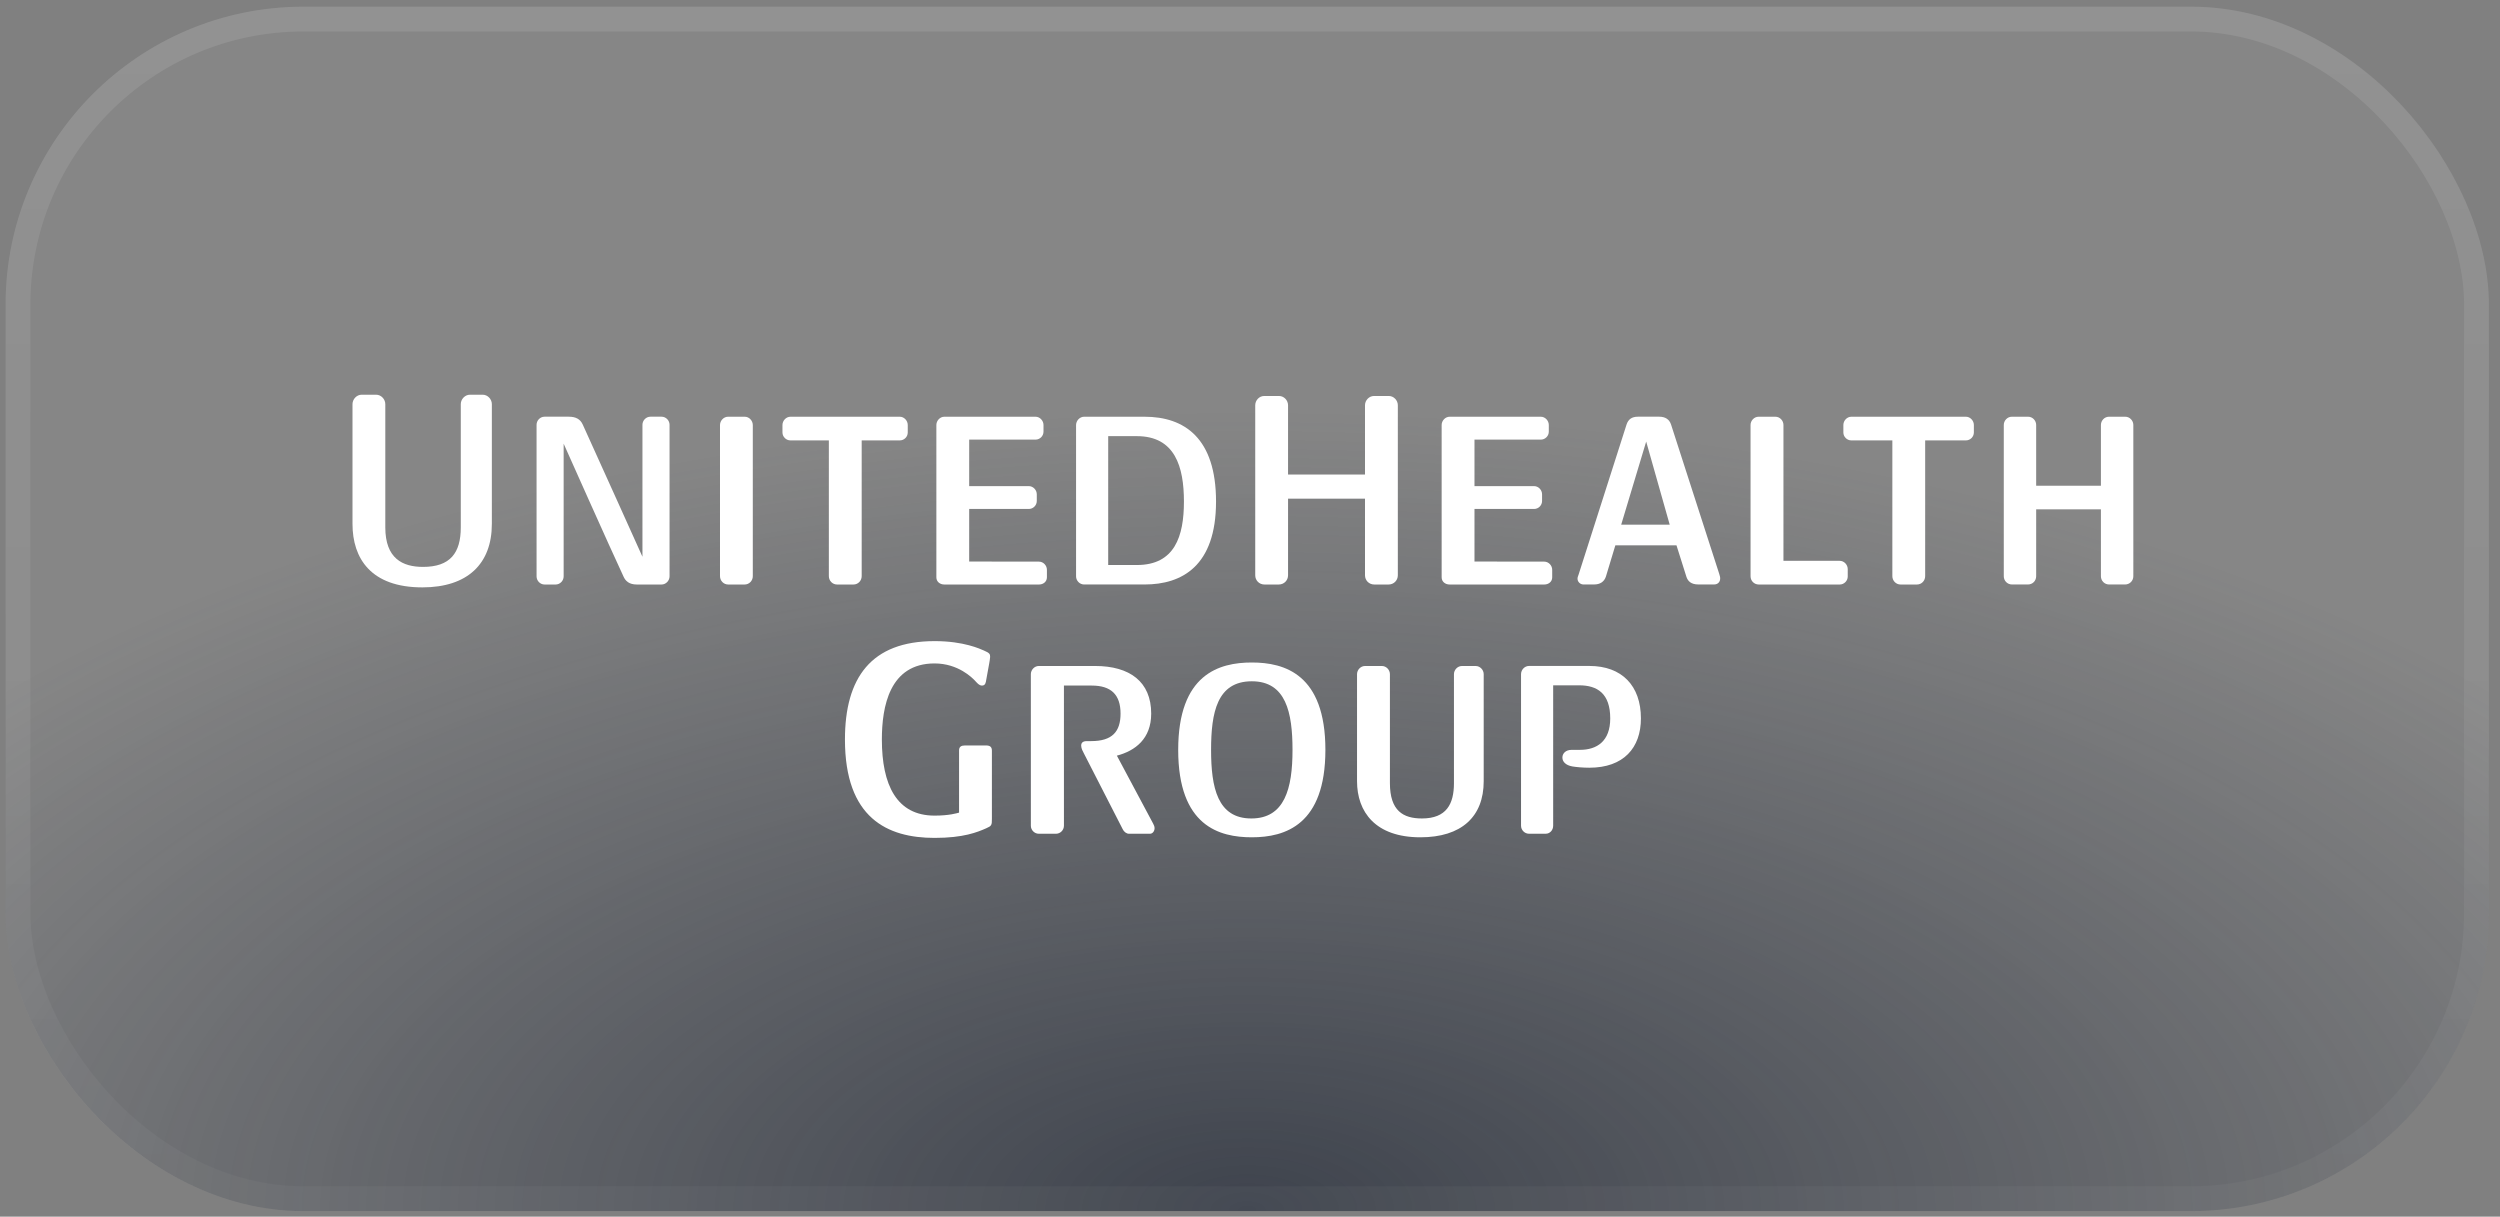
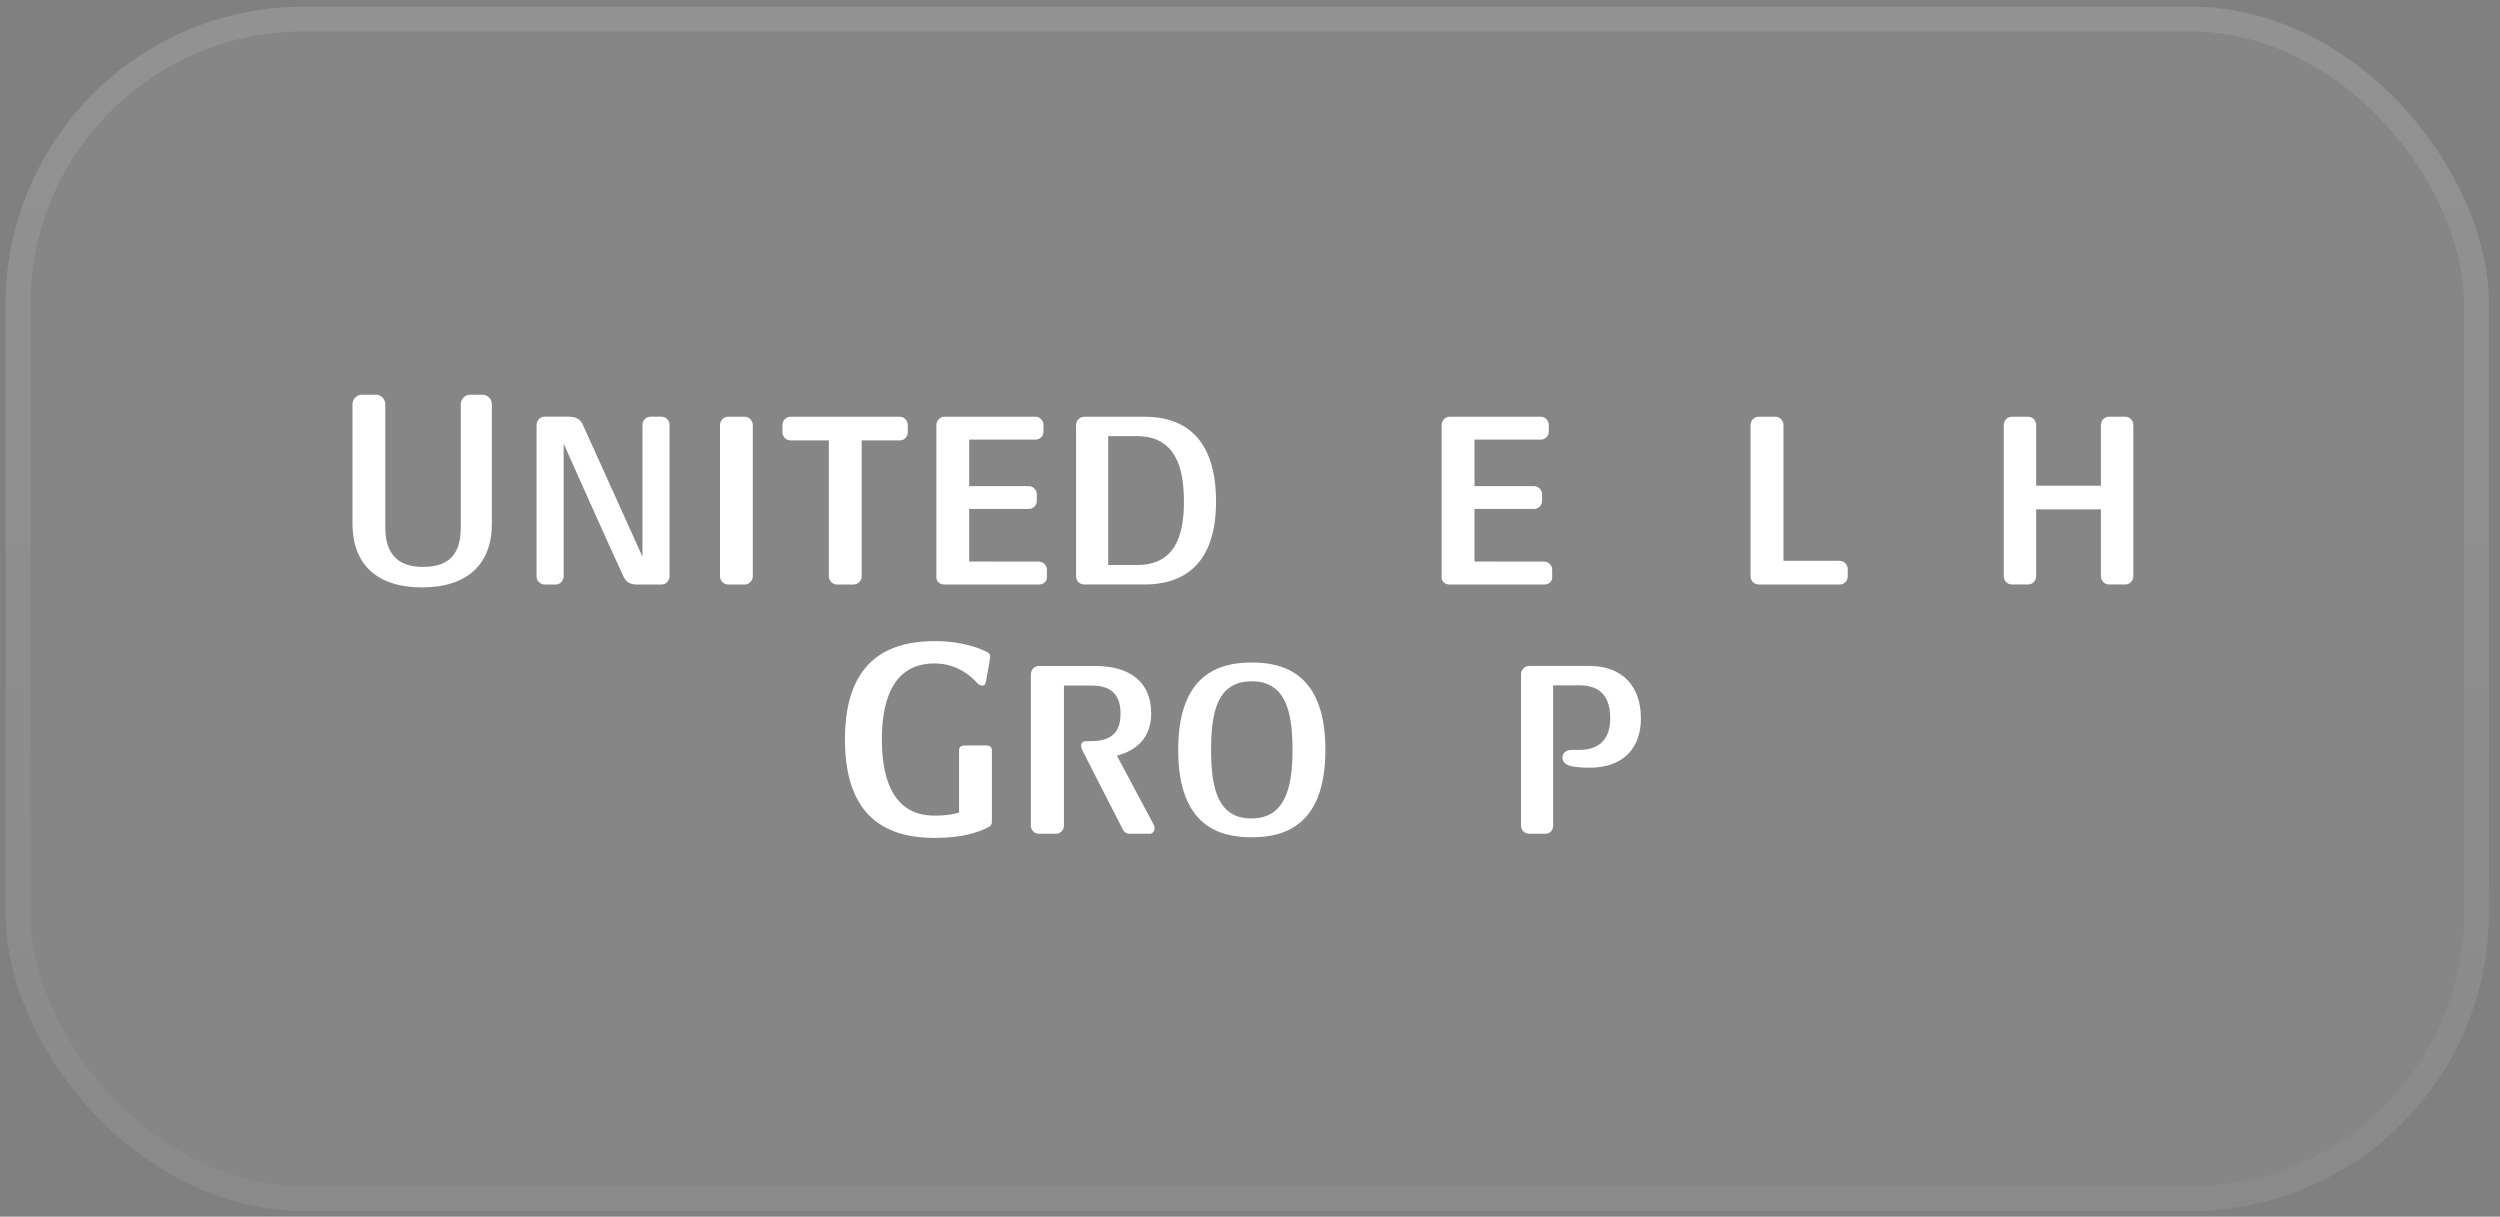
<svg xmlns="http://www.w3.org/2000/svg" width="150" height="73" viewBox="0 0 150 73" fill="none">
  <rect x="0" y="0" width="150" height="73" fill="#808080" stroke="none" />
  <rect x="0.333" y="0.399" width="149.002" height="72.266" rx="17.88" fill="white" fill-opacity="0.05" />
-   <rect x="0.333" y="0.399" width="149.002" height="72.266" rx="17.88" fill="url(#paint0_radial_704_5206)" fill-opacity="0.7" />
  <rect x="1.078" y="1.144" width="147.512" height="70.776" rx="17.135" stroke="url(#paint1_linear_704_5206)" stroke-opacity="0.1" stroke-width="1.49" />
  <path d="M65.477 44.466C66.731 44.466 67.233 43.898 67.233 42.816C67.233 41.669 66.653 41.134 65.506 41.134H63.836V49.545C63.836 49.806 63.622 50.025 63.358 50.025H62.328C62.068 50.025 61.851 49.806 61.851 49.545V40.451C61.851 40.19 62.068 39.959 62.328 39.959H65.706C67.781 39.959 69.072 40.901 69.072 42.816C69.072 44.324 68.117 45.049 67.012 45.339L69.188 49.415C69.233 49.502 69.275 49.59 69.275 49.692C69.275 49.864 69.16 50.025 68.999 50.025H67.737C67.591 50.025 67.431 49.908 67.36 49.748L65.035 45.207C64.976 45.094 64.871 44.913 64.871 44.739C64.871 44.587 64.947 44.466 65.213 44.466H65.477Z" fill="white" />
  <path d="M75.109 40.877C73.023 40.877 72.665 42.753 72.665 44.993C72.665 47.252 73.048 49.108 75.079 49.108C77.073 49.108 77.551 47.332 77.551 44.993C77.55 42.755 77.162 40.877 75.109 40.877ZM75.109 50.238C73.167 50.238 70.692 49.57 70.692 44.994C70.692 40.446 73.149 39.75 75.109 39.75C77.067 39.75 79.524 40.446 79.524 44.994C79.523 49.485 77.121 50.238 75.109 50.238Z" fill="white" />
-   <path d="M85.222 50.238C82.525 50.238 81.422 48.715 81.422 46.872V40.451C81.422 40.19 81.639 39.96 81.9 39.96H82.915C83.177 39.96 83.395 40.19 83.395 40.451V46.988C83.395 48.655 84.196 49.108 85.315 49.108C86.789 49.108 87.237 48.239 87.237 46.988V40.451C87.237 40.19 87.455 39.96 87.716 39.96H88.542C88.803 39.96 89.022 40.19 89.022 40.451V46.872C89.023 49.003 87.687 50.238 85.222 50.238Z" fill="white" />
  <path d="M94.299 44.991H94.797C95.817 44.991 96.614 44.473 96.614 43.105C96.614 41.609 95.841 41.119 94.75 41.119H93.19V49.544C93.19 49.805 93 50.024 92.741 50.024H91.739C91.478 50.024 91.262 49.805 91.262 49.544V40.45C91.262 40.189 91.478 39.957 91.739 39.957H95.364C97.315 39.957 98.455 41.147 98.455 43.104C98.455 44.873 97.415 46.063 95.361 46.063C94.97 46.063 94.585 46.026 94.347 45.987C93.931 45.916 93.744 45.691 93.744 45.455C93.742 45.22 93.928 44.991 94.299 44.991Z" fill="white" />
  <path d="M59.173 49.697C58.643 49.931 57.815 50.274 56.076 50.274C53.239 50.274 50.697 49.084 50.697 44.371C50.697 40.672 52.262 38.467 56.076 38.467C57.834 38.467 58.807 38.935 59.036 39.032C59.385 39.18 59.408 39.251 59.408 39.415C59.408 39.493 59.365 39.732 59.355 39.792C59.298 40.079 59.217 40.548 59.172 40.802C59.149 40.941 59.129 41.135 58.916 41.135C58.74 41.135 58.586 40.932 58.492 40.834C58.343 40.68 57.499 39.806 56.074 39.806C53.37 39.806 52.912 42.398 52.912 44.371C52.912 47.091 53.796 48.937 56.074 48.937C56.946 48.937 57.402 48.796 57.544 48.757V45.026C57.544 44.8 57.676 44.727 57.908 44.727H59.159C59.423 44.727 59.514 44.834 59.514 45.043V49.123C59.517 49.512 59.494 49.557 59.173 49.697Z" fill="white" />
  <path d="M127.506 35.069H126.549C126.272 35.069 126.055 34.85 126.055 34.575V30.561H122.17V34.575C122.17 34.85 121.954 35.069 121.678 35.069H120.721C120.444 35.069 120.227 34.85 120.227 34.575V25.497C120.227 25.234 120.444 25.004 120.706 25.004H121.692C121.954 25.004 122.17 25.234 122.17 25.497V29.145H126.055V25.497C126.055 25.234 126.272 25.004 126.533 25.004H127.52C127.781 25.004 128 25.234 128 25.497V34.575C128 34.849 127.78 35.069 127.506 35.069Z" fill="white" />
  <path d="M25.34 35.243C22.254 35.243 21.15 33.504 21.15 31.435V24.247C21.15 23.954 21.399 23.683 21.698 23.683H22.57C22.869 23.683 23.118 23.954 23.118 24.247V31.64C23.118 33.511 24.153 34.014 25.382 34.014C27.01 34.014 27.647 33.183 27.647 31.64V24.247C27.647 23.954 27.896 23.683 28.195 23.683H28.963C29.263 23.683 29.511 23.954 29.511 24.247V31.434C29.511 33.827 28.057 35.243 25.34 35.243Z" fill="white" />
  <path d="M68.212 26.169H66.492V33.901H68.212C70.484 33.901 71.036 32.178 71.036 30.093C71.036 28.01 70.503 26.169 68.212 26.169ZM68.676 35.069H65.044C64.783 35.069 64.564 34.843 64.564 34.584V25.504C64.564 25.243 64.783 25.004 65.044 25.004H68.676C71.065 25.004 72.962 26.285 72.962 30.093C72.962 33.96 70.92 35.069 68.676 35.069Z" fill="white" />
-   <path d="M83.316 35.071H82.455C82.145 35.071 81.9 34.829 81.9 34.518V29.919H77.283V34.518C77.283 34.827 77.038 35.071 76.727 35.071H75.866C75.557 35.071 75.314 34.829 75.314 34.518V24.314C75.314 24.02 75.555 23.759 75.851 23.759H76.746C77.038 23.759 77.283 24.02 77.283 24.314V28.47H81.9V24.314C81.9 24.02 82.145 23.759 82.439 23.759H83.332C83.625 23.759 83.87 24.02 83.87 24.314V34.518C83.87 34.827 83.625 35.071 83.316 35.071Z" fill="white" />
  <path d="M110.386 35.071H105.527C105.252 35.071 105.033 34.853 105.033 34.576V25.497C105.033 25.236 105.252 25.004 105.512 25.004H106.529C106.79 25.004 107.007 25.236 107.007 25.497V33.65H110.386C110.647 33.65 110.864 33.884 110.864 34.145V34.591C110.864 34.852 110.645 35.071 110.386 35.071Z" fill="white" />
  <path d="M44.677 35.071H43.693C43.417 35.071 43.2 34.845 43.2 34.569V25.505C43.2 25.244 43.417 25.004 43.679 25.004H44.69C44.952 25.004 45.168 25.244 45.168 25.505V34.569C45.17 34.843 44.954 35.071 44.677 35.071Z" fill="white" />
  <path d="M53.99 26.424H51.701V34.569C51.701 34.845 51.484 35.071 51.208 35.071H50.224C49.949 35.071 49.731 34.845 49.731 34.569V26.424H47.427C47.166 26.424 46.948 26.208 46.948 25.948V25.5C46.948 25.239 47.166 25.004 47.427 25.004H53.989C54.249 25.004 54.465 25.24 54.465 25.5V25.948C54.467 26.208 54.251 26.424 53.99 26.424Z" fill="white" />
-   <path d="M117.955 26.424H115.51V34.569C115.51 34.845 115.294 35.071 115.018 35.071H114.033C113.76 35.071 113.541 34.845 113.541 34.569V26.424H111.08C110.818 26.424 110.602 26.208 110.602 25.948V25.5C110.602 25.239 110.818 25.004 111.08 25.004H117.955C118.216 25.004 118.432 25.24 118.432 25.5V25.948C118.432 26.208 118.216 26.424 117.955 26.424Z" fill="white" />
  <path d="M62.338 35.071H56.66C56.399 35.071 56.182 34.903 56.182 34.642V25.5C56.182 25.239 56.399 25.004 56.66 25.004H62.132C62.394 25.004 62.61 25.24 62.61 25.5V25.9C62.61 26.161 62.394 26.377 62.132 26.377H58.151V29.167H61.729C61.99 29.167 62.207 29.399 62.207 29.66V30.06C62.207 30.321 61.99 30.538 61.729 30.538H58.151V33.692L62.338 33.698C62.599 33.698 62.815 33.928 62.815 34.189V34.643C62.813 34.903 62.597 35.071 62.338 35.071Z" fill="white" />
  <path d="M92.656 35.071H86.978C86.717 35.071 86.499 34.903 86.499 34.642V25.5C86.499 25.239 86.717 25.004 86.978 25.004H92.45C92.711 25.004 92.928 25.24 92.928 25.5V25.9C92.928 26.161 92.711 26.377 92.45 26.377H88.469V29.167H92.045C92.308 29.167 92.524 29.399 92.524 29.66V30.06C92.524 30.321 92.308 30.538 92.045 30.538H88.469V33.692L92.656 33.698C92.916 33.698 93.132 33.928 93.132 34.189V34.643C93.132 34.903 92.916 35.071 92.656 35.071Z" fill="white" />
  <path d="M39.694 35.071H38.208C37.747 35.071 37.529 34.858 37.413 34.598C36.676 33.031 33.819 26.62 33.819 26.62V34.584C33.819 34.845 33.601 35.071 33.34 35.071H32.672C32.41 35.071 32.194 34.845 32.194 34.584V25.487C32.194 25.226 32.41 25.002 32.672 25.002H34.126C34.555 25.002 34.819 25.152 34.965 25.474C35.733 27.155 38.547 33.405 38.547 33.405V25.487C38.547 25.226 38.764 25.002 39.025 25.002H39.695C39.956 25.002 40.173 25.226 40.173 25.487V34.582C40.172 34.843 39.953 35.071 39.694 35.071Z" fill="white" />
-   <path d="M97.271 31.482L98.771 26.494L100.183 31.482H97.271ZM103.153 34.43L100.261 25.466C100.159 25.16 99.915 25.002 99.554 25.002H98.275C97.904 25.002 97.698 25.162 97.595 25.466L94.712 34.486C94.682 34.574 94.651 34.634 94.651 34.72C94.651 34.921 94.827 35.068 94.999 35.068H95.651C95.998 35.068 96.25 34.907 96.352 34.602L96.921 32.72H100.589L101.183 34.602C101.267 34.865 101.46 35.068 101.902 35.068H102.848C103.066 35.068 103.211 34.921 103.211 34.704C103.211 34.604 103.18 34.532 103.153 34.43Z" fill="white" />
  <defs>
    <radialGradient id="paint0_radial_704_5206" cx="0" cy="0" r="1" gradientUnits="userSpaceOnUse" gradientTransform="translate(74.834 72.665) scale(99.032 48.031)">
      <stop stop-color="#202735" />
      <stop offset="1" stop-color="#202735" stop-opacity="0" />
    </radialGradient>
    <linearGradient id="paint1_linear_704_5206" x1="74.834" y1="0.399" x2="74.834" y2="72.665" gradientUnits="userSpaceOnUse">
      <stop stop-color="white" />
      <stop offset="1" stop-color="white" stop-opacity="0.3" />
    </linearGradient>
  </defs>
</svg>